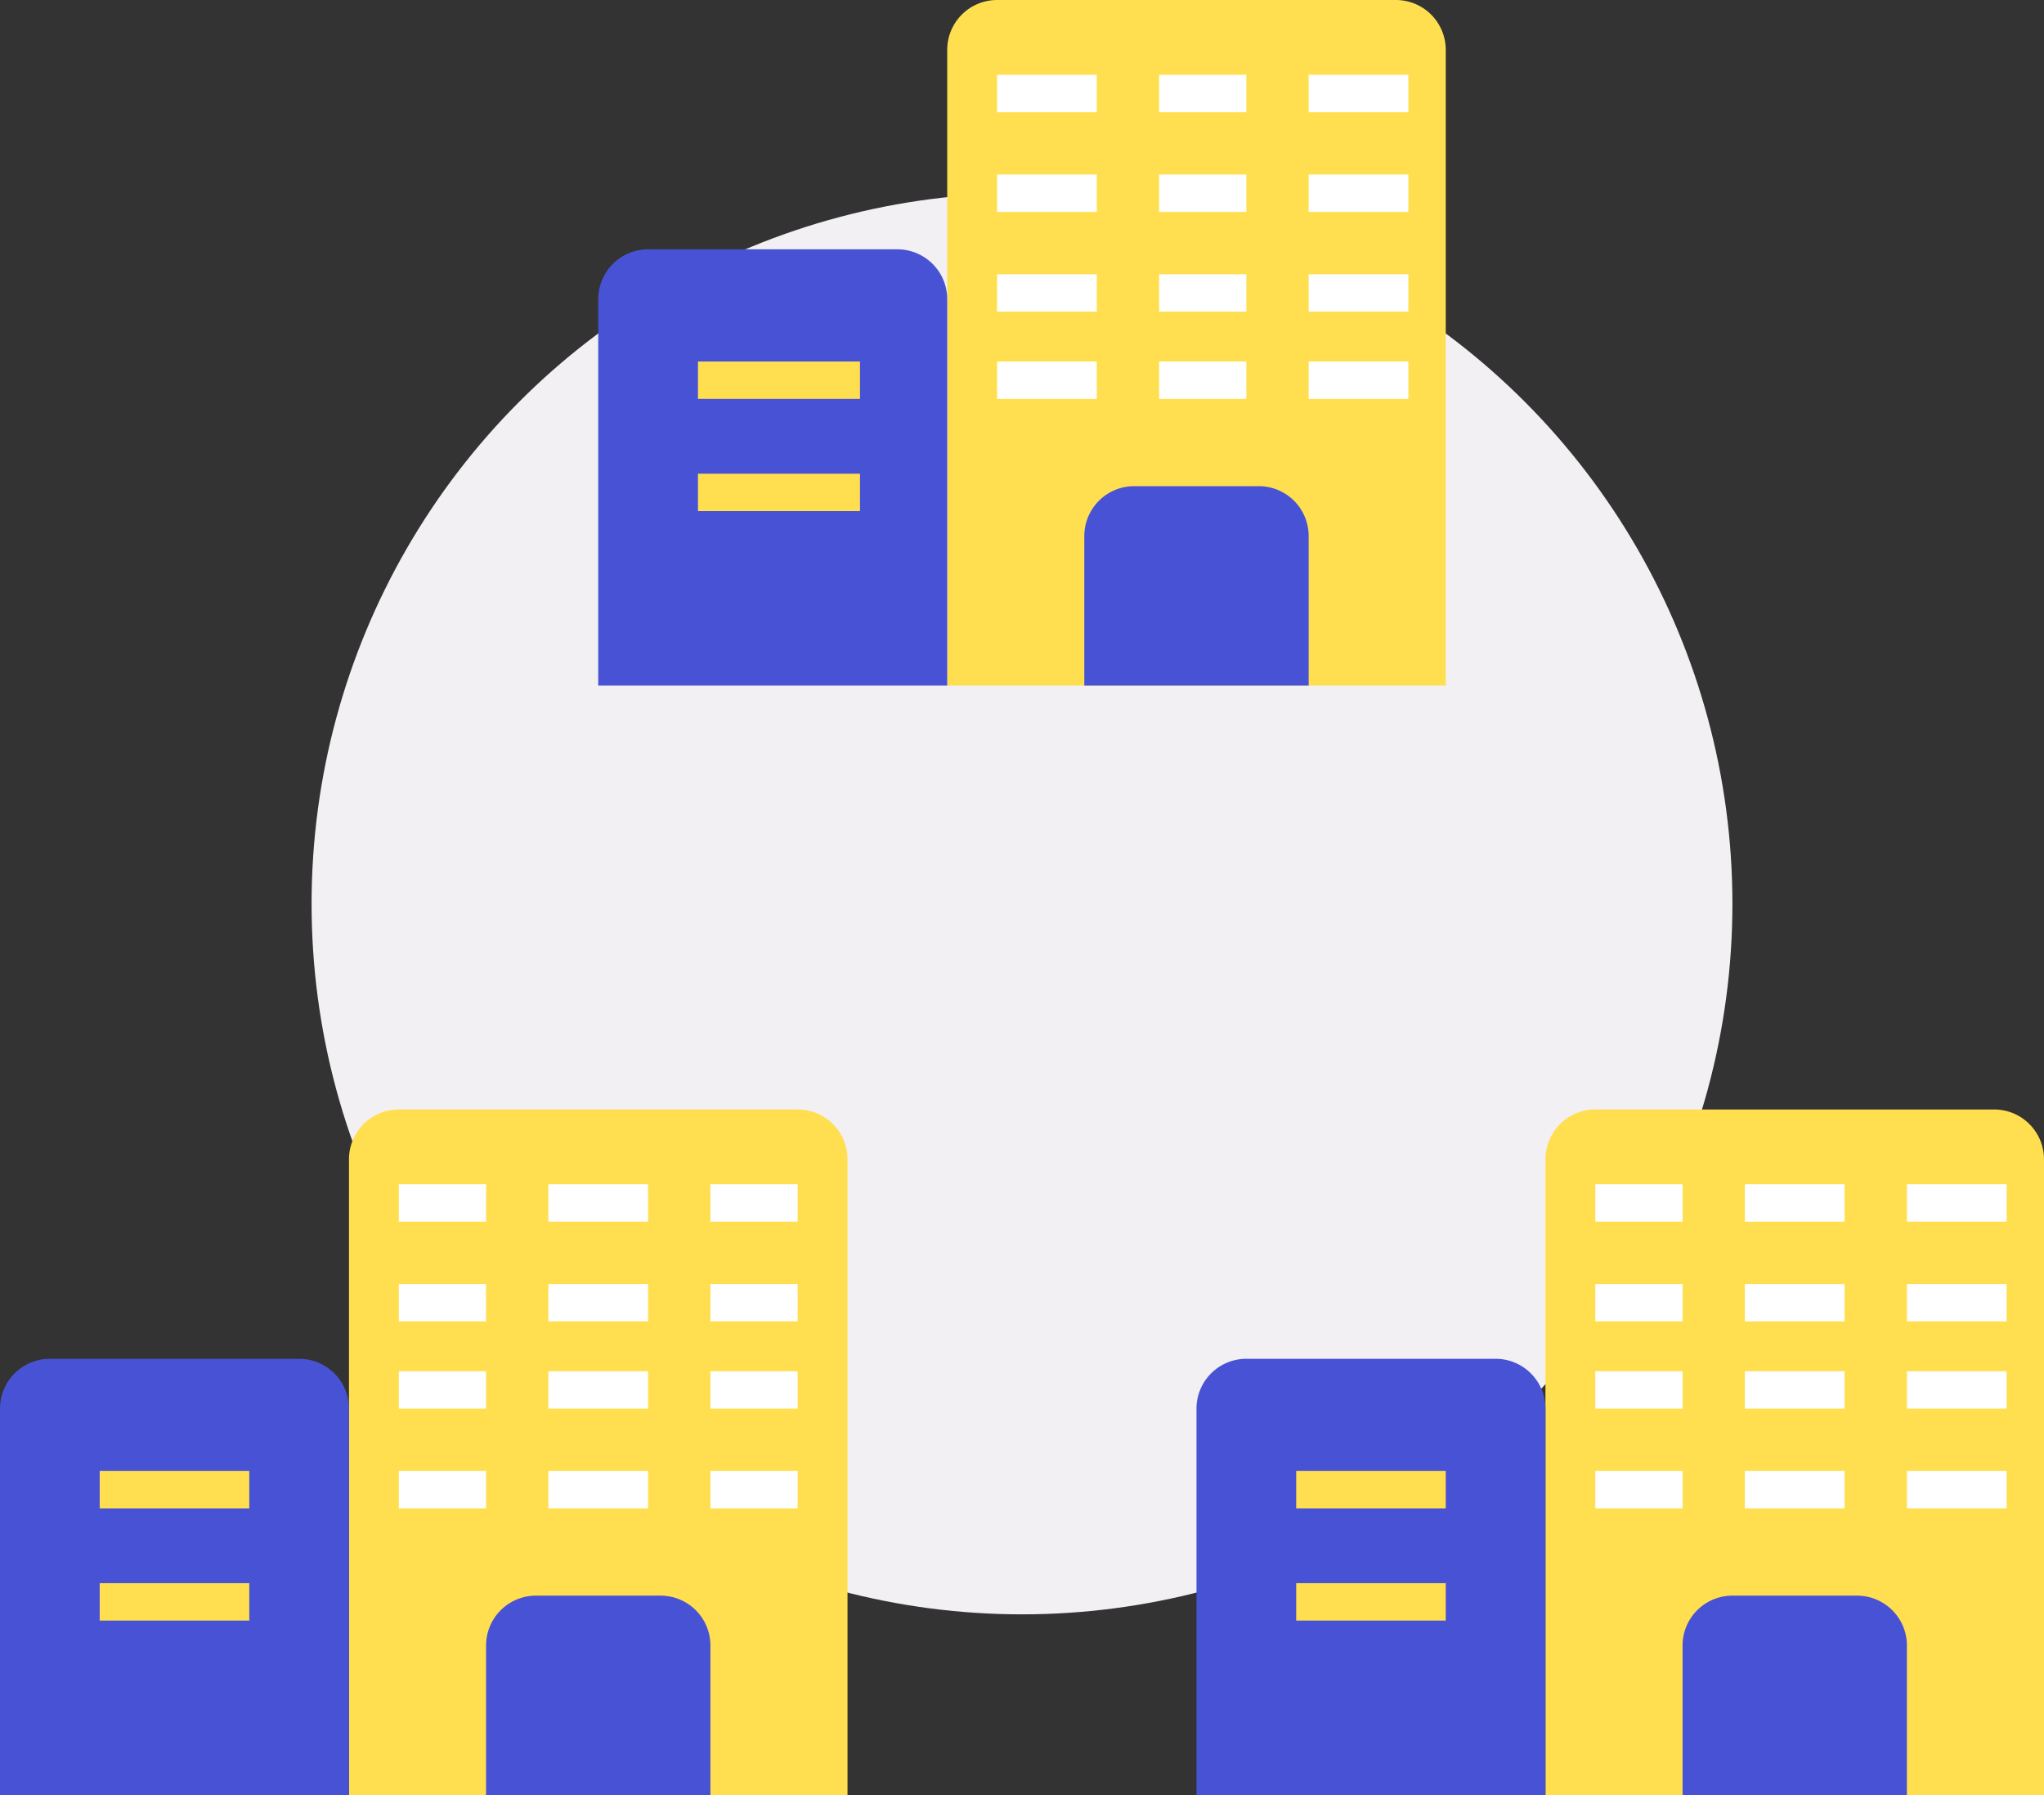
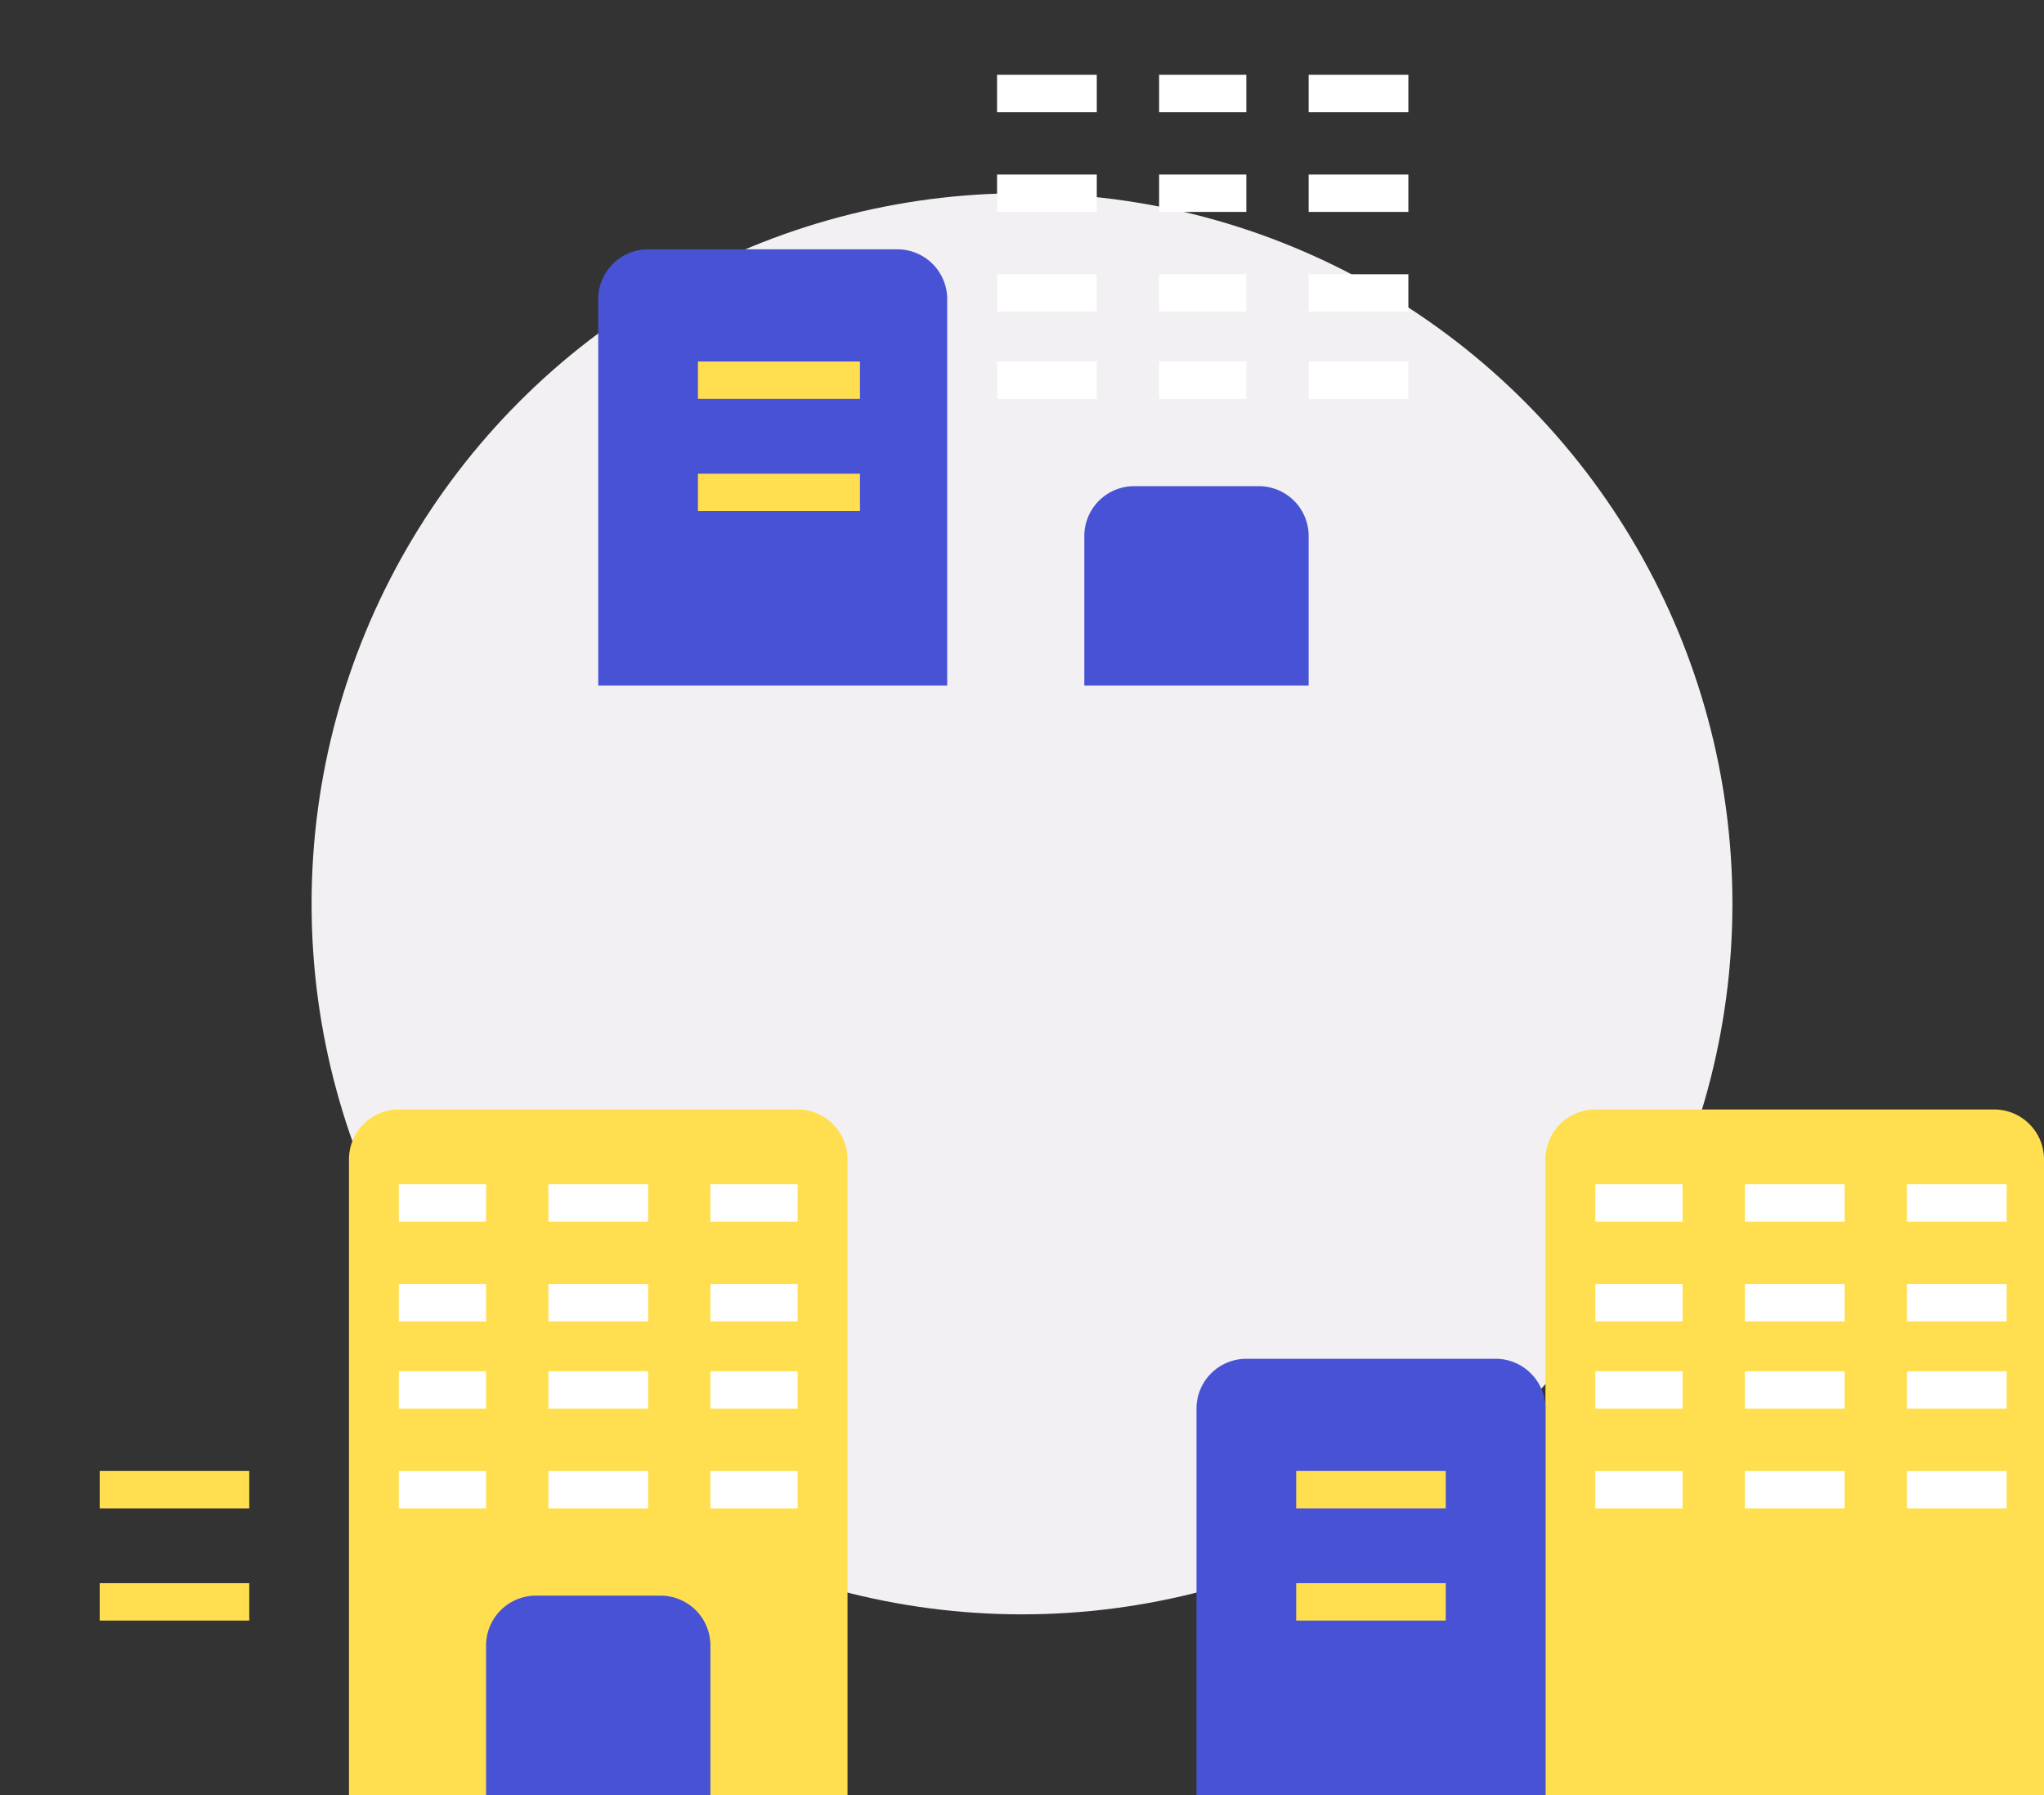
<svg xmlns="http://www.w3.org/2000/svg" width="164" height="144" viewBox="0 0 164 144">
  <rect x="0" y="0" width="164" height="144" fill="#333333" stroke="none" />
  <defs>
    <style>
      .cls-1 {
        fill: #f2f0f3;
      }

      .cls-2 {
        fill: #ffdf4f;
      }

      .cls-3 {
        fill: #4852d5;
      }

      .cls-4, .cls-5 {
        fill: none;
        stroke-miterlimit: 10;
        stroke-width: 3px;
      }

      .cls-4 {
        stroke: #fff;
      }

      .cls-5 {
        stroke: #ffdf4f;
      }
    </style>
  </defs>
  <g id="レイヤー_2" data-name="レイヤー 2">
    <g id="レイアウト">
      <g>
        <circle class="cls-1" cx="82" cy="72.5" r="57" />
        <g>
          <g>
            <g>
-               <path class="cls-2" d="M116,55H76V4a4,4,0,0,1,4-4h32a4,4,0,0,1,4,4Z" />
              <path class="cls-3" d="M91,39h10a4,4,0,0,1,4,4V55a0,0,0,0,1,0,0H87a0,0,0,0,1,0,0V43A4,4,0,0,1,91,39Z" />
              <g>
                <line class="cls-4" x1="93" y1="7.5" x2="100" y2="7.5" />
                <line class="cls-4" x1="105" y1="7.5" x2="113" y2="7.5" />
                <line class="cls-4" x1="80" y1="7.5" x2="88" y2="7.5" />
              </g>
              <g>
                <line class="cls-4" x1="93" y1="15.5" x2="100" y2="15.5" />
                <line class="cls-4" x1="105" y1="15.5" x2="113" y2="15.5" />
                <line class="cls-4" x1="80" y1="15.5" x2="88" y2="15.5" />
              </g>
              <g>
                <line class="cls-4" x1="93" y1="23.5" x2="100" y2="23.5" />
                <line class="cls-4" x1="105" y1="23.5" x2="113" y2="23.5" />
                <line class="cls-4" x1="80" y1="23.5" x2="88" y2="23.5" />
              </g>
              <g>
                <line class="cls-4" x1="93" y1="30.5" x2="100" y2="30.5" />
                <line class="cls-4" x1="105" y1="30.5" x2="113" y2="30.5" />
                <line class="cls-4" x1="80" y1="30.5" x2="88" y2="30.5" />
              </g>
            </g>
            <g>
              <path class="cls-3" d="M52,20H72a4,4,0,0,1,4,4V55a0,0,0,0,1,0,0H48a0,0,0,0,1,0,0V24A4,4,0,0,1,52,20Z" />
              <line class="cls-5" x1="56" y1="30.5" x2="69" y2="30.5" />
              <line class="cls-5" x1="56" y1="39.5" x2="69" y2="39.5" />
            </g>
          </g>
          <g>
            <g>
              <g>
                <path class="cls-2" d="M68,144H28V93a4,4,0,0,1,4-4H64a4,4,0,0,1,4,4Z" />
                <path class="cls-3" d="M43,128H53a4,4,0,0,1,4,4v12a0,0,0,0,1,0,0H39a0,0,0,0,1,0,0V132A4,4,0,0,1,43,128Z" />
                <g>
                  <line class="cls-4" x1="44" y1="96.5" x2="52" y2="96.5" />
                  <line class="cls-4" x1="57" y1="96.5" x2="64" y2="96.5" />
                  <line class="cls-4" x1="32" y1="96.5" x2="39" y2="96.5" />
                </g>
                <g>
                  <line class="cls-4" x1="44" y1="104.5" x2="52" y2="104.5" />
                  <line class="cls-4" x1="57" y1="104.5" x2="64" y2="104.5" />
                  <line class="cls-4" x1="32" y1="104.5" x2="39" y2="104.5" />
                </g>
                <g>
                  <line class="cls-4" x1="44" y1="111.5" x2="52" y2="111.5" />
                  <line class="cls-4" x1="57" y1="111.5" x2="64" y2="111.5" />
                  <line class="cls-4" x1="32" y1="111.5" x2="39" y2="111.5" />
                </g>
                <g>
                  <line class="cls-4" x1="44" y1="119.5" x2="52" y2="119.5" />
                  <line class="cls-4" x1="57" y1="119.5" x2="64" y2="119.5" />
                  <line class="cls-4" x1="32" y1="119.5" x2="39" y2="119.5" />
                </g>
              </g>
              <g>
-                 <path class="cls-3" d="M4,109H24a4,4,0,0,1,4,4v31a0,0,0,0,1,0,0H0a0,0,0,0,1,0,0V113A4,4,0,0,1,4,109Z" />
                <line class="cls-5" x1="8" y1="119.5" x2="20" y2="119.5" />
                <line class="cls-5" x1="8" y1="128.5" x2="20" y2="128.5" />
              </g>
            </g>
            <g>
              <g>
                <path class="cls-2" d="M164,144H124V93a4,4,0,0,1,4-4h32a4,4,0,0,1,4,4Z" />
-                 <path class="cls-3" d="M139,128h10a4,4,0,0,1,4,4v12a0,0,0,0,1,0,0H135a0,0,0,0,1,0,0V132A4,4,0,0,1,139,128Z" />
                <g>
                  <line class="cls-4" x1="140" y1="96.5" x2="148" y2="96.5" />
                  <line class="cls-4" x1="153" y1="96.5" x2="161" y2="96.5" />
                  <line class="cls-4" x1="128" y1="96.5" x2="135" y2="96.5" />
                </g>
                <g>
                  <line class="cls-4" x1="140" y1="104.5" x2="148" y2="104.5" />
                  <line class="cls-4" x1="153" y1="104.5" x2="161" y2="104.5" />
                  <line class="cls-4" x1="128" y1="104.5" x2="135" y2="104.5" />
                </g>
                <g>
                  <line class="cls-4" x1="140" y1="111.5" x2="148" y2="111.5" />
                  <line class="cls-4" x1="153" y1="111.5" x2="161" y2="111.5" />
                  <line class="cls-4" x1="128" y1="111.5" x2="135" y2="111.5" />
                </g>
                <g>
                  <line class="cls-4" x1="140" y1="119.5" x2="148" y2="119.5" />
                  <line class="cls-4" x1="153" y1="119.5" x2="161" y2="119.5" />
                  <line class="cls-4" x1="128" y1="119.5" x2="135" y2="119.5" />
                </g>
              </g>
              <g>
                <path class="cls-3" d="M100,109h20a4,4,0,0,1,4,4v31a0,0,0,0,1,0,0H96a0,0,0,0,1,0,0V113A4,4,0,0,1,100,109Z" />
                <line class="cls-5" x1="104" y1="119.5" x2="116" y2="119.5" />
                <line class="cls-5" x1="104" y1="128.5" x2="116" y2="128.5" />
              </g>
            </g>
          </g>
        </g>
      </g>
    </g>
  </g>
</svg>